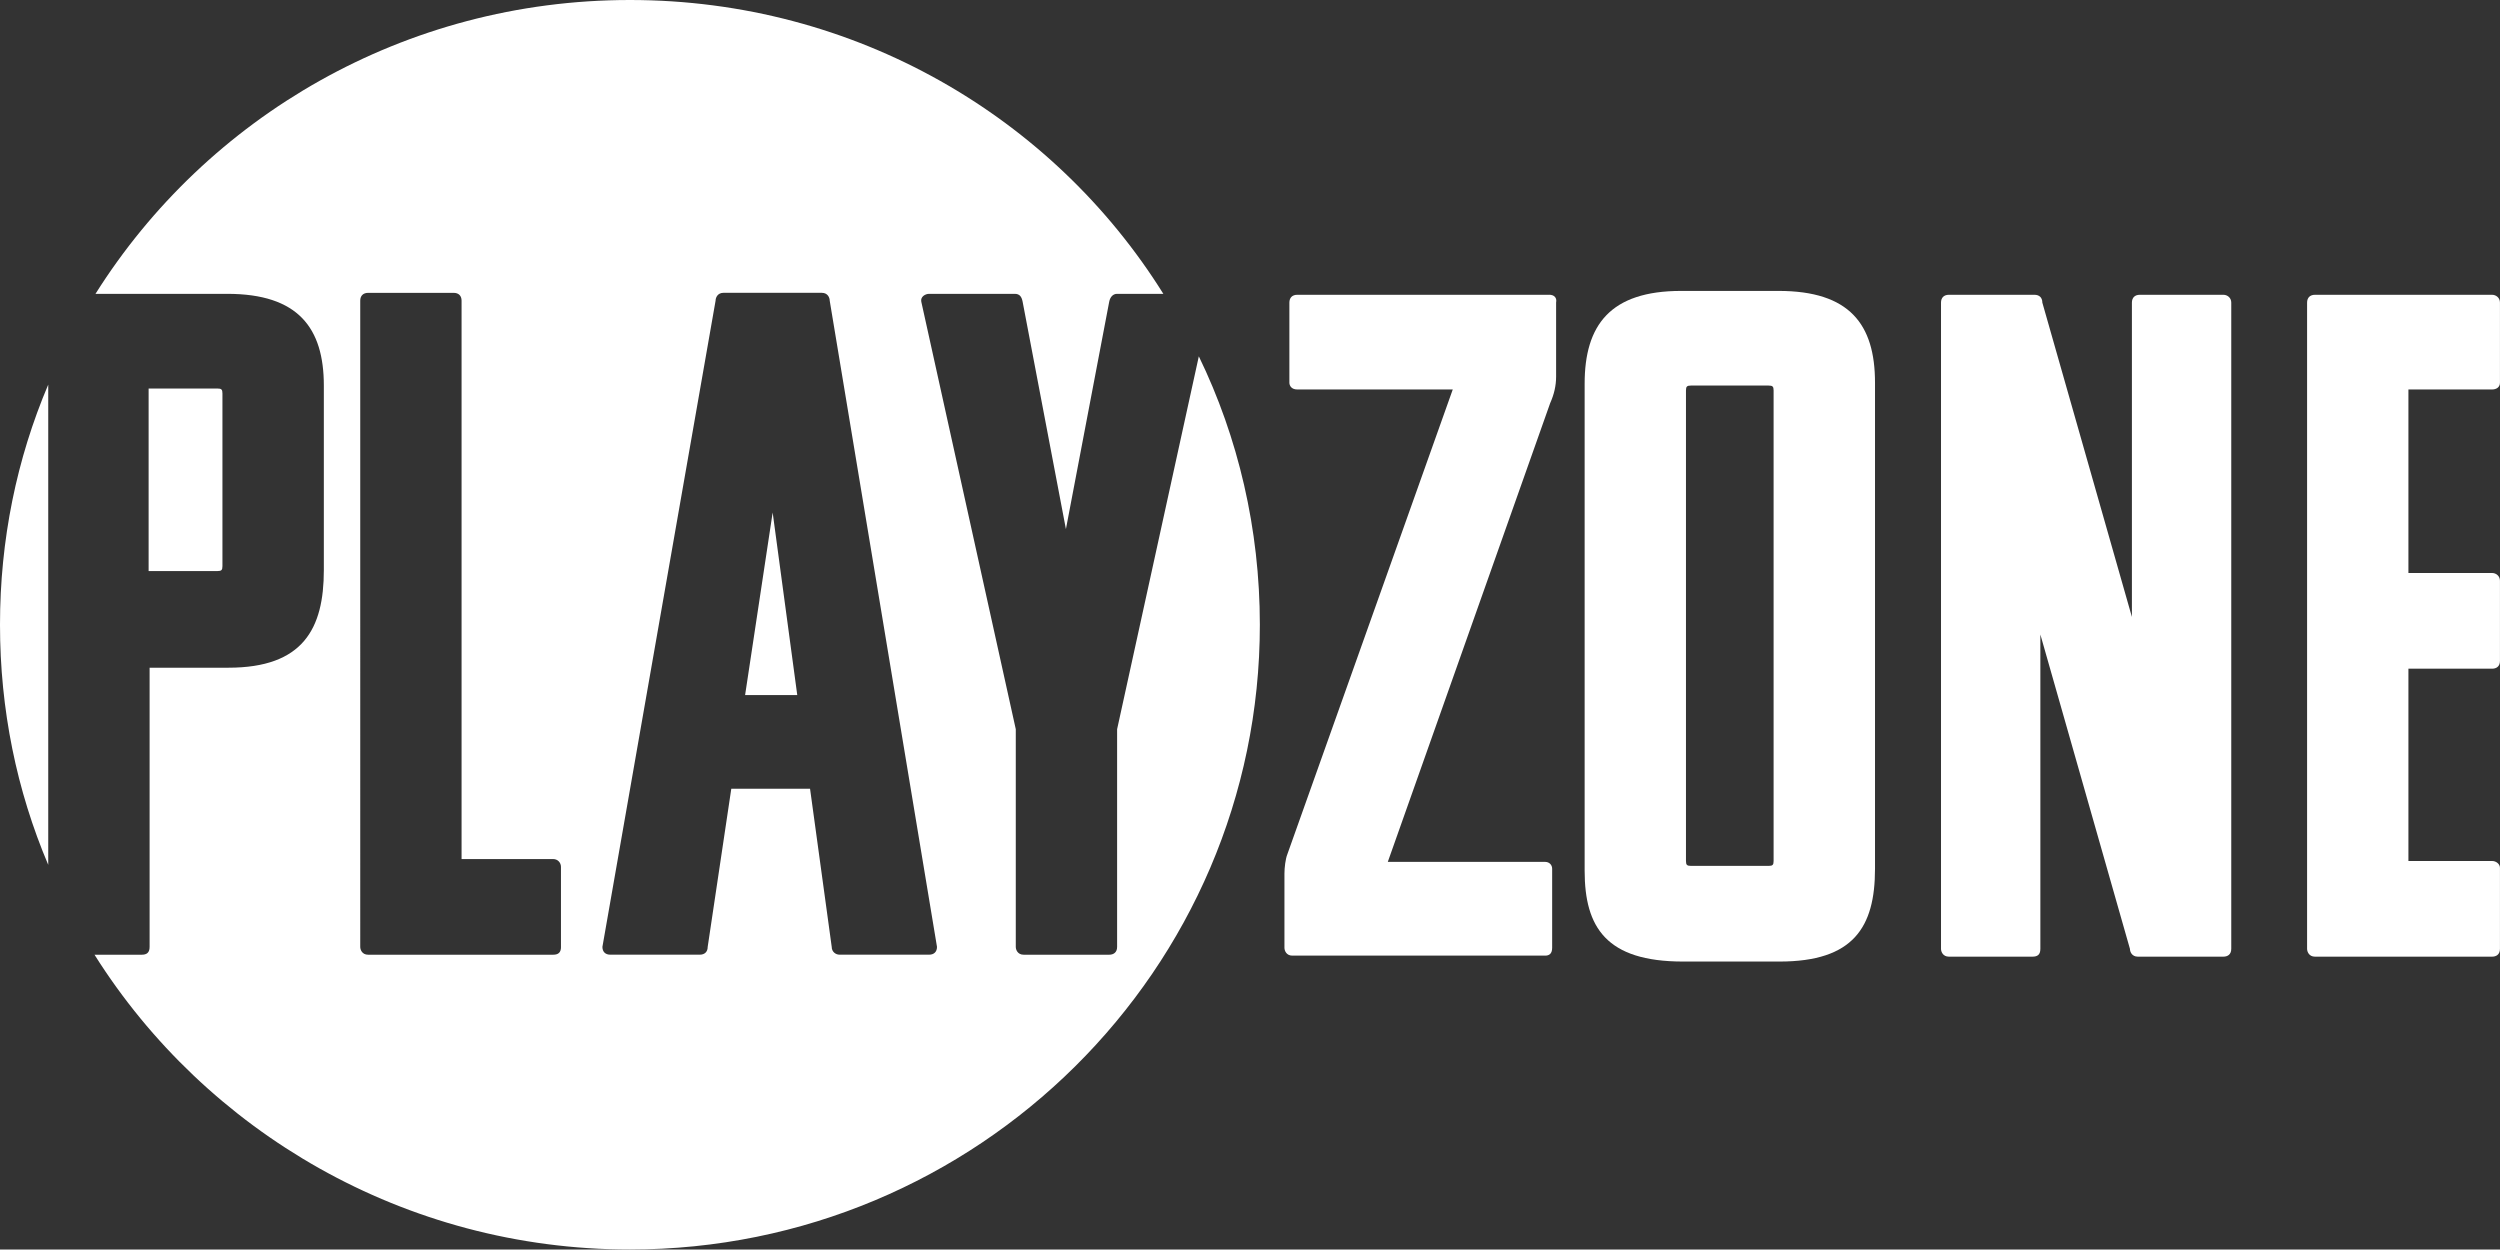
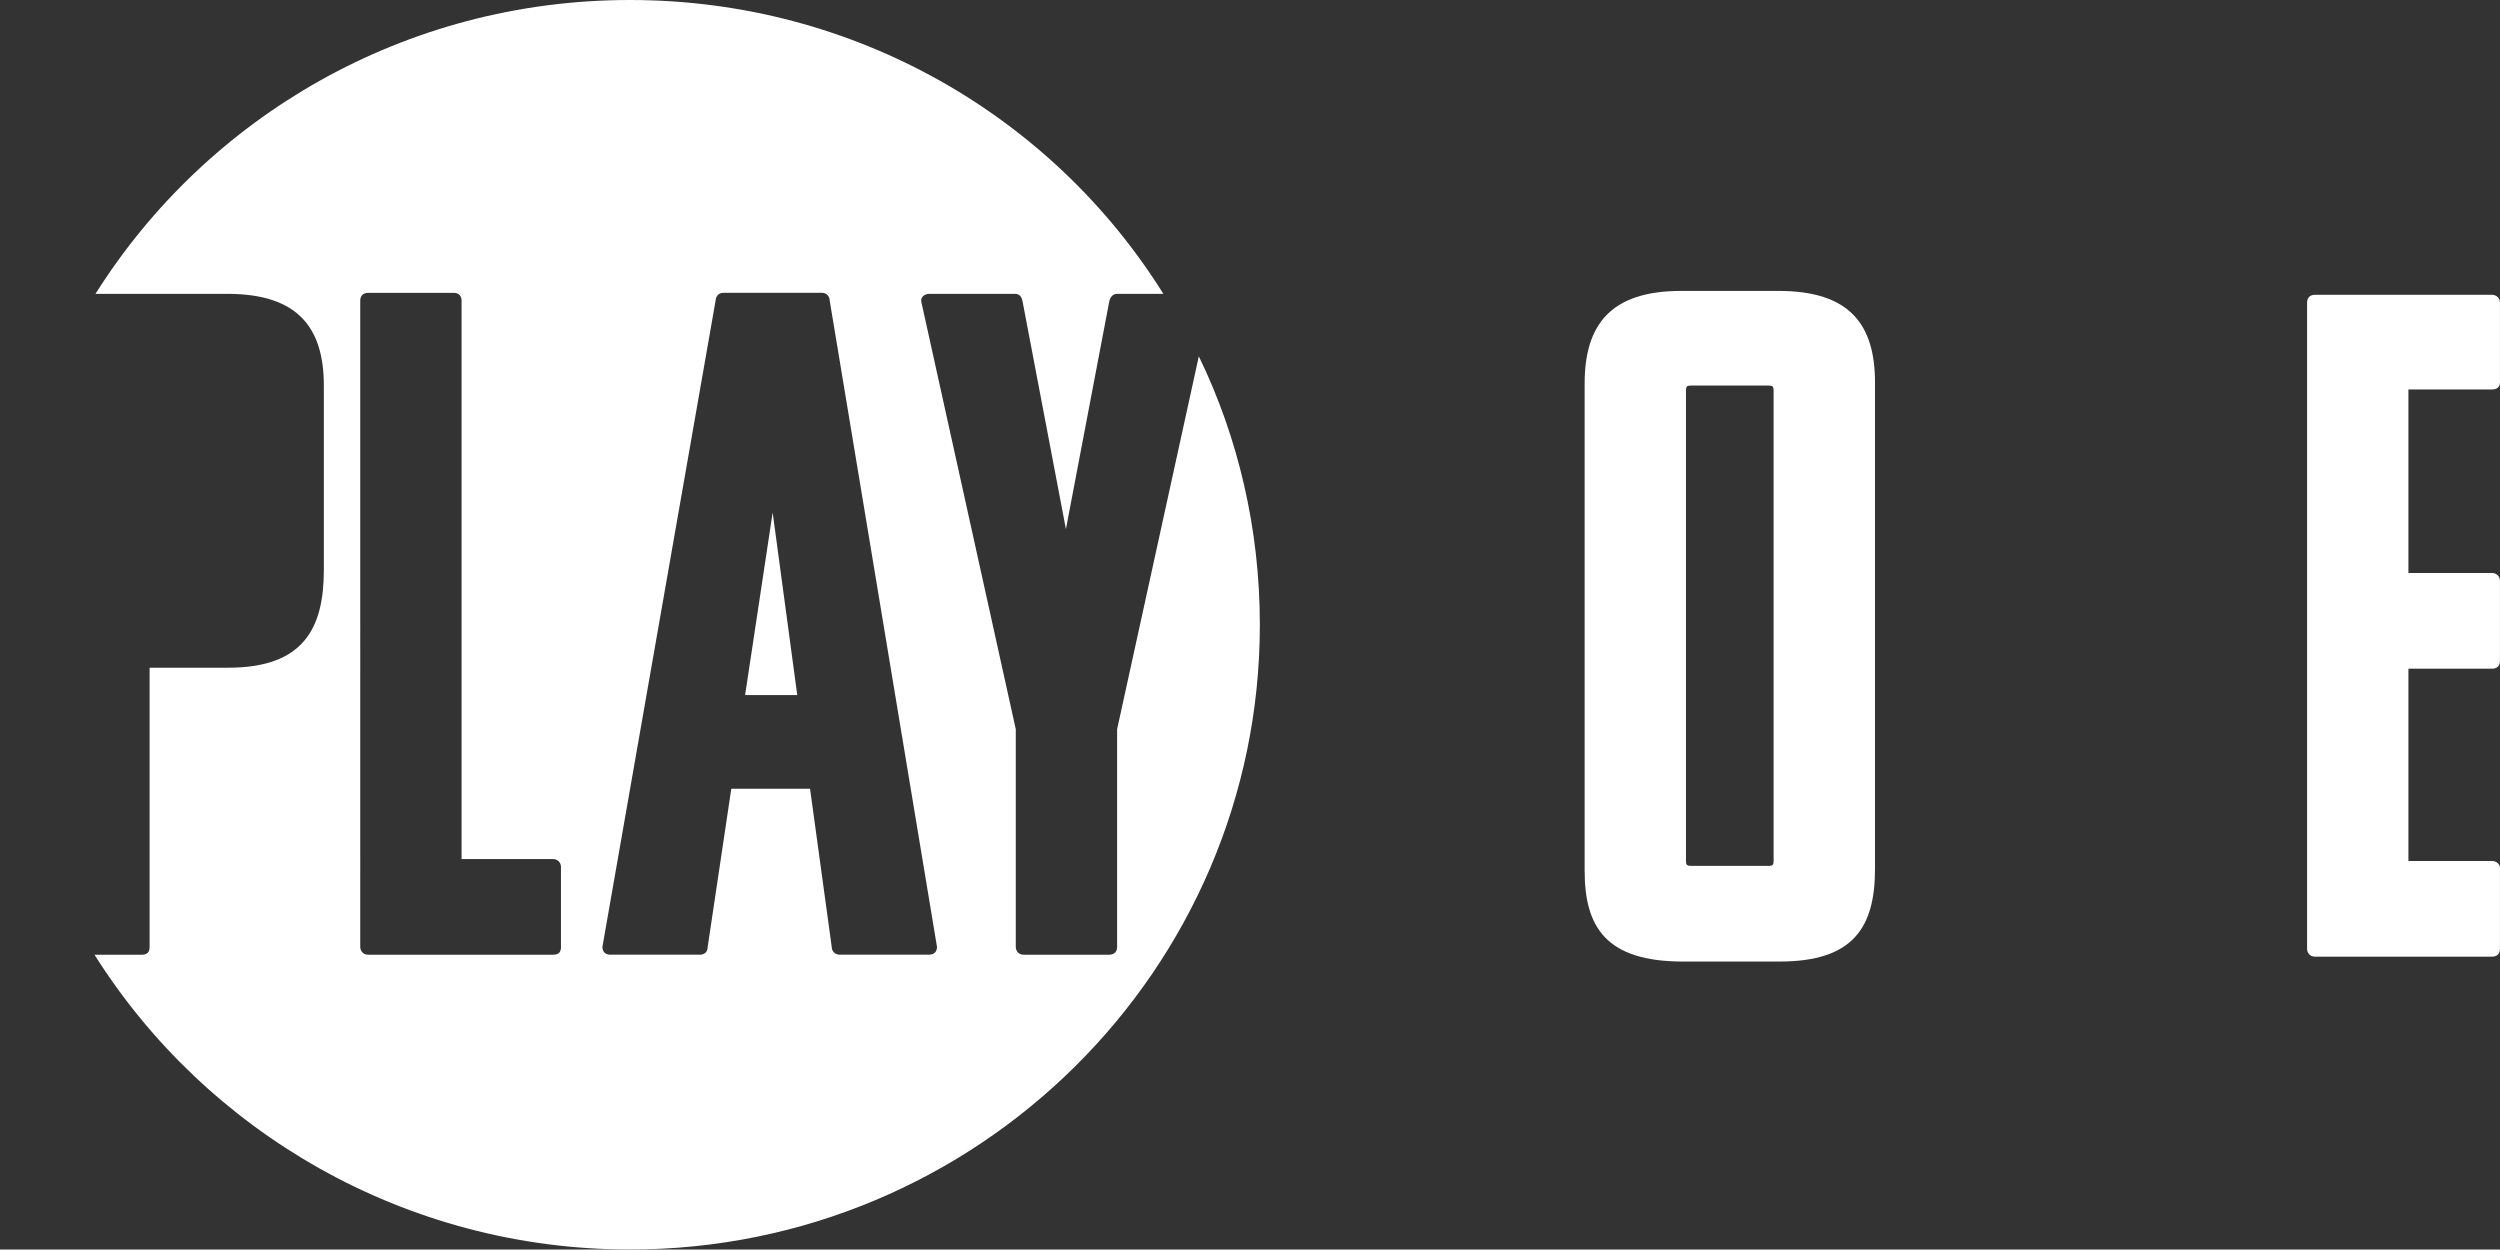
<svg xmlns="http://www.w3.org/2000/svg" id="Vrstva_2" data-name="Vrstva 2" viewBox="0 0 684.13 341.93">
  <rect x="0" y="0" width="684.13" height="341.93" fill="#333333" stroke="none" />
  <defs>
    <style>      .cls-1 {        fill: #fff;        stroke-width: 0px;      }    </style>
  </defs>
  <g id="Vrstva_1-2" data-name="Vrstva 1">
-     <path class="cls-1" d="M423.94,80.67h-68.95c-1.35,0-2.15.8-2.15,2.14v21.9c0,.8.54,1.87,2.15,1.87h42.56l-45.25,127.15c-.54,1.34-.81,3.74-.81,5.34v20.3c0,.8.54,2.14,2.15,2.14h69.22c1.08,0,1.89-.53,1.89-2.14v-21.64c0-1.07-.81-1.87-1.89-1.87h-43.09l44.44-125.55c1.08-2.4,1.62-4.81,1.62-7.21v-20.3c.27-1.34-.54-2.14-1.89-2.14Z" />
    <path class="cls-1" d="M486.7,79.61h-26.66c-19.39,0-26.4,9.35-26.4,25.38v133.3c0,15.49,5.93,24.84,26.93,24.84h26.4c20.2,0,26.13-9.35,26.13-25.38V104.72c0-16.03-7-25.11-26.4-25.11ZM485.35,235.61c0,1.07-.27,1.34-1.35,1.34h-21.28c-1.08,0-1.35-.27-1.35-1.34V106.85c0-1.07.27-1.34,1.35-1.34h21.28c1.08,0,1.35.27,1.35,1.34v128.76Z" />
-     <path class="cls-1" d="M608.44,80.67h-22.89c-1.35,0-2.15.8-2.15,2.14v86.02l-24.51-86.02c0-1.34-.81-2.14-2.15-2.14h-23.43c-1.35,0-2.15.8-2.15,2.14v176.84c0,.8.54,2.14,2.15,2.14h22.89c1.35,0,2.15-.53,2.15-2.14v-86.02l24.51,86.02c0,.8.54,2.14,2.15,2.14h23.43c1.08,0,2.15-.53,2.15-2.14V82.81c0-1.34-1.08-2.14-2.15-2.14Z" />
    <path class="cls-1" d="M681.97,106.58c1.07,0,2.15-.53,2.15-1.87v-21.9c0-1.34-1.08-2.14-2.15-2.14h-48.48c-1.35,0-2.15.8-2.15,2.14v176.84c0,.8.54,2.14,2.15,2.14h48.48c1.07,0,2.15-.53,2.15-2.14v-22.17c0-1.07-1.08-1.87-2.15-1.87h-22.9v-52.62h22.9c1.07,0,2.15-.53,2.15-2.14v-21.91c0-1.34-1.08-2.14-2.15-2.14h-22.9v-50.22h22.9Z" />
    <path class="cls-1" d="M203.89,190.2h14.28l-6.73-49.95-7.54,49.95Z" />
-     <path class="cls-1" d="M60.87,154.94v-47.28c0-1.07-.27-1.34-1.35-1.34h-18.85v49.95h18.85c1.08,0,1.35-.27,1.35-1.34Z" />
-     <path class="cls-1" d="M13.2,236.68V105.25C4.58,125.55,0,147.72,0,170.96s4.58,45.41,13.2,65.71Z" />
    <path class="cls-1" d="M305.7,199.55v59.57c0,1.6-1.08,2.14-2.15,2.14h-23.43c-1.62,0-2.15-1.34-2.15-2.14v-59.57l-25.86-117c-.27-1.34,1.08-2.14,2.15-2.14h23.43c1.35,0,1.89.8,2.15,2.14l11.85,62.24,11.85-62.24c.27-1.34,1.08-2.14,2.15-2.14h12.66C288.19,32.06,234.06,0,172.38,0S56.56,32.06,26.13,80.41h36.09c19.39,0,26.4,9.35,26.4,25.11v50.49c0,16.03-5.66,26.71-26.13,26.71h-21.55v76.4c0,1.6-.81,2.14-2.15,2.14h-12.93c30.44,48.35,84.84,80.67,146.52,80.67,95.08,0,172.38-76.67,172.38-170.96,0-26.18-5.93-51.29-16.7-73.46l-22.36,102.04ZM153.52,259.12c0,1.6-.81,2.14-2.15,2.14h-50.64c-1.62,0-2.15-1.34-2.15-2.14V82.28c0-1.34.81-2.14,2.15-2.14h23.43c1.35,0,2.15.8,2.15,2.14v152.8h25.05c1.35,0,2.15,1.07,2.15,2.14v21.91ZM254.26,261.25h-24.51c-1.08,0-2.15-.8-2.15-2.14l-5.93-43.28h-21.55l-6.46,43.28c0,1.34-.81,2.14-2.15,2.14h-24.51c-1.35,0-2.15-.8-2.15-2.14l30.97-176.84c0-.8.54-2.14,2.15-2.14h26.93c1.62,0,2.15,1.34,2.15,2.14l29.36,176.84c0,1.34-.81,2.14-2.15,2.14Z" />
  </g>
</svg>